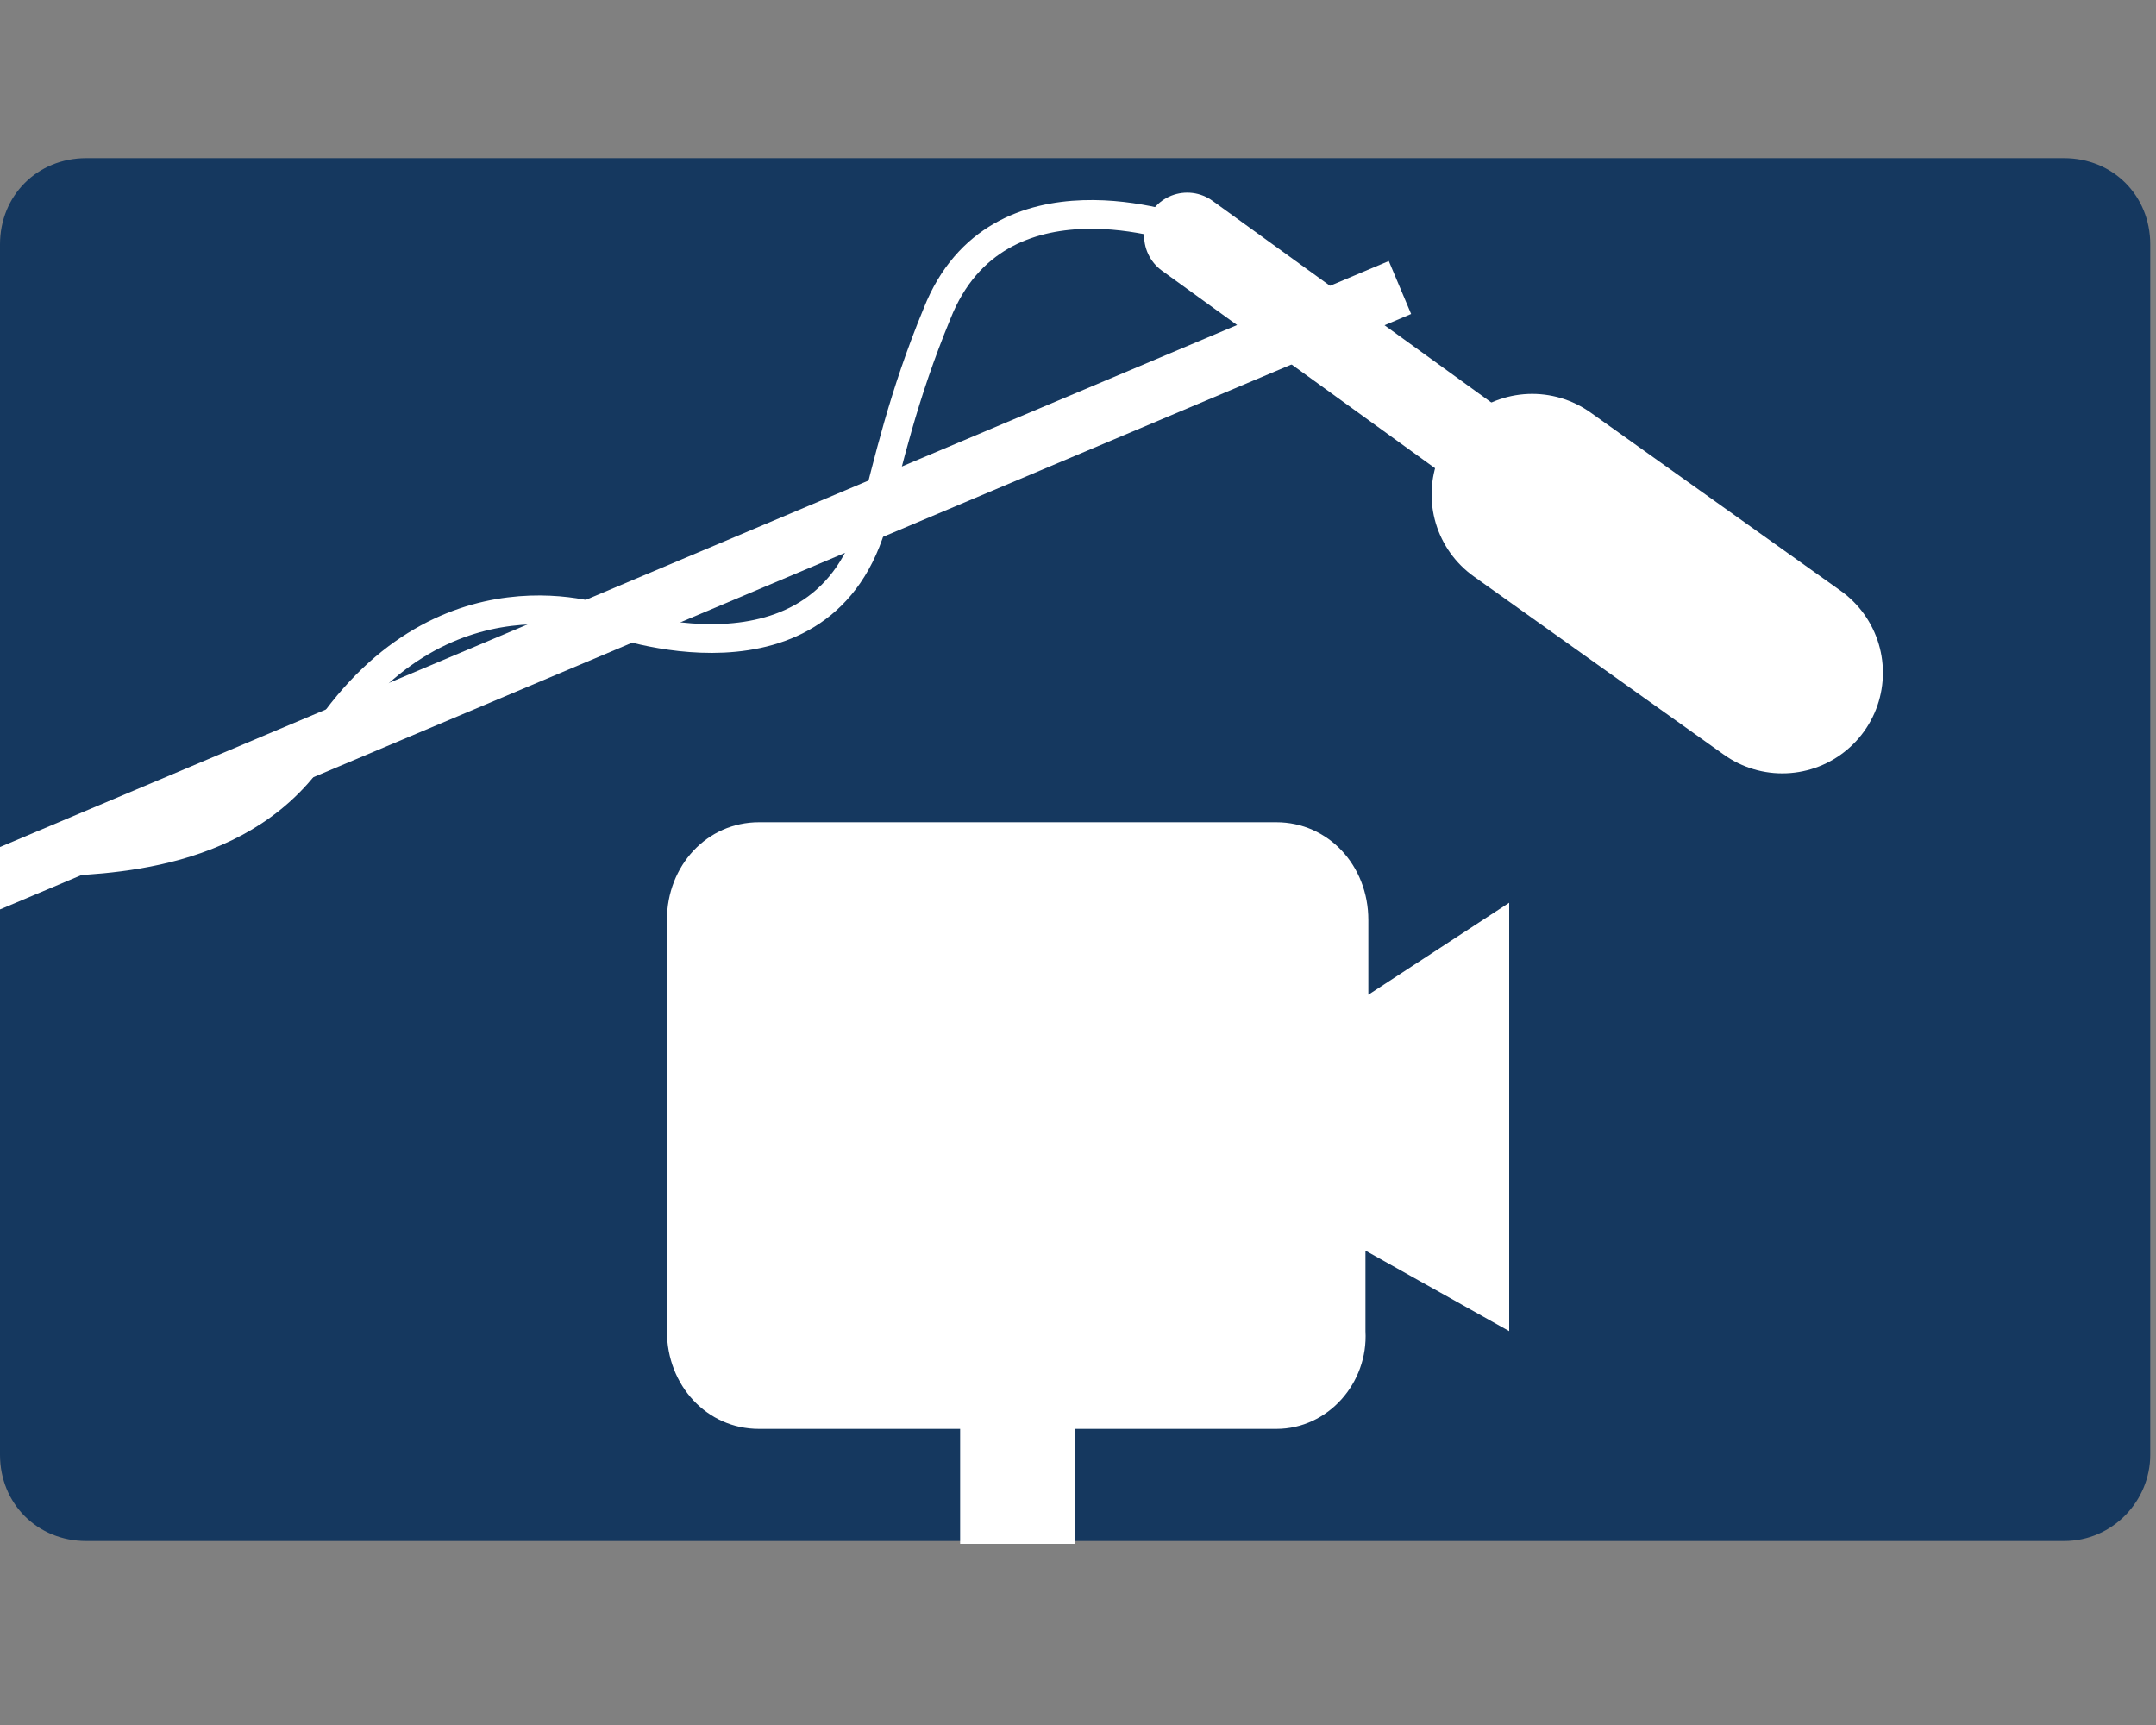
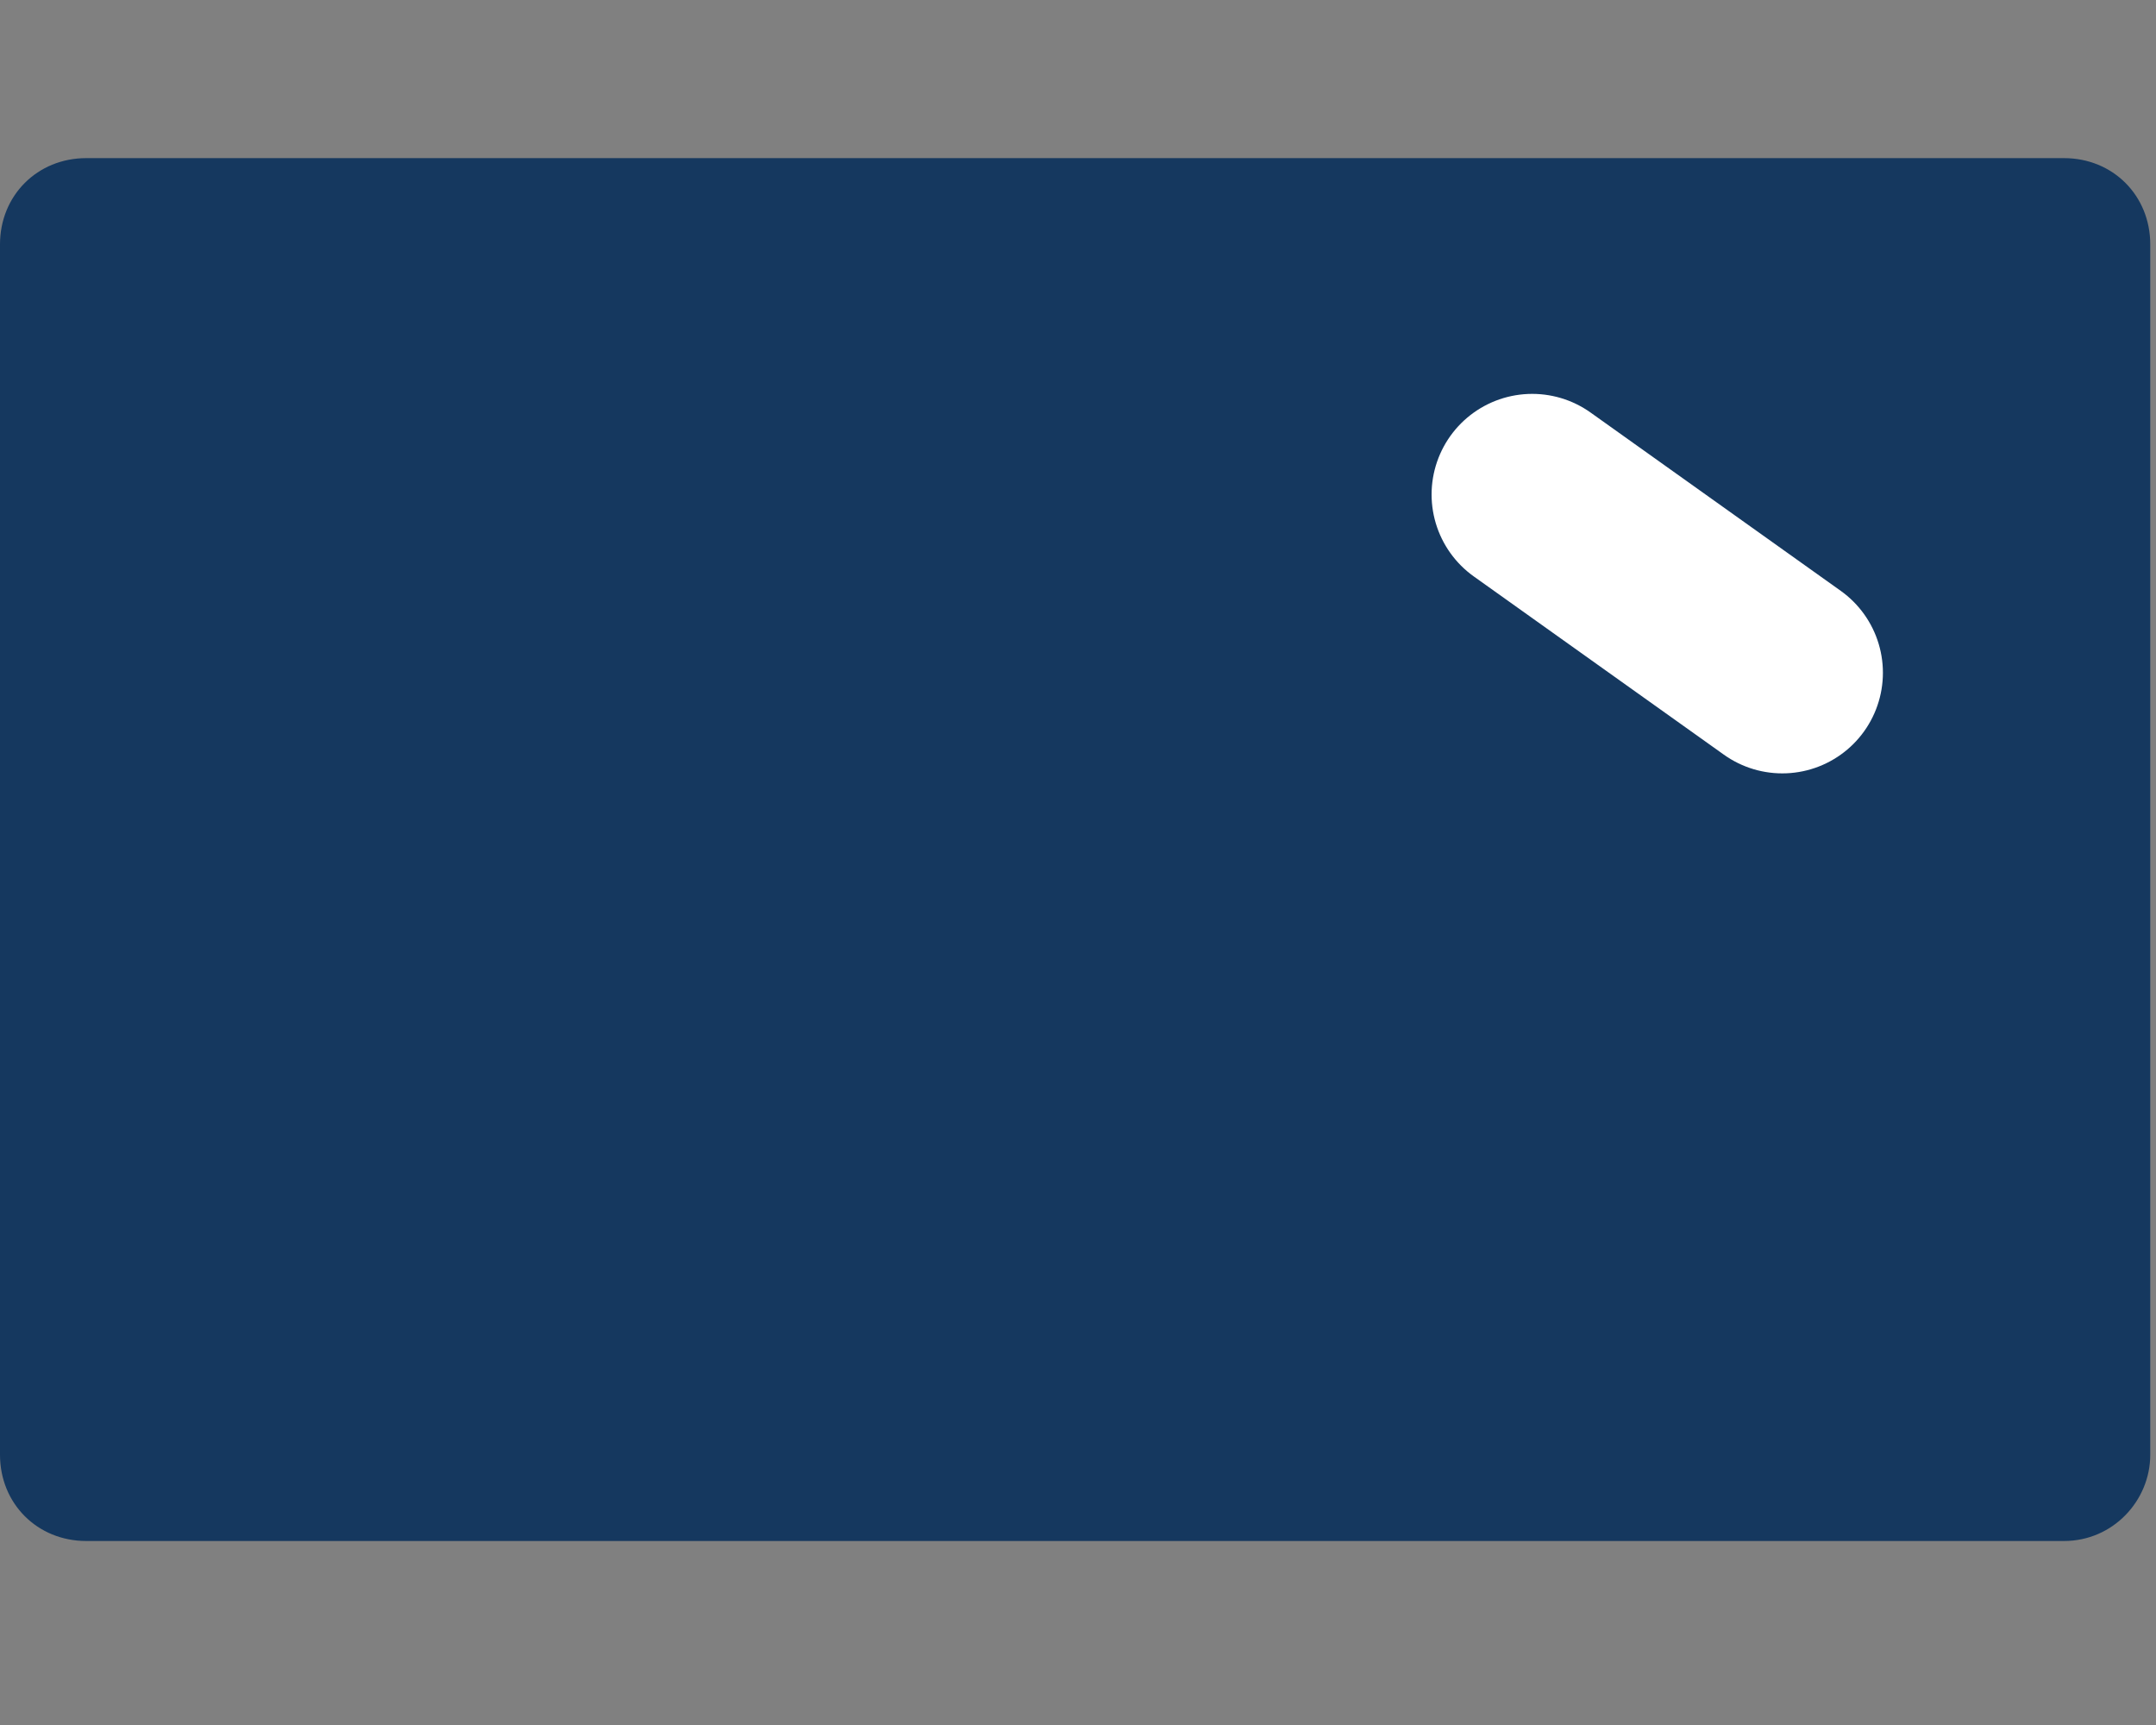
<svg xmlns="http://www.w3.org/2000/svg" enable-background="new 0 0 75 60" viewBox="0 0 75 60">
  <rect x="0" y="0" width="75" height="60" fill="#808080" stroke="none" />
  <path d="m71.8 53.6h-68.8c-1.7 0-3-1.3-3-3v-42.1c0-1.7 1.3-3 3-3h68.8c1.7 0 3 1.3 3 3v42.1c0 1.6-1.3 3-3 3z" fill="#15385f" />
-   <path d="m44.4 49.7h-18c-1.8 0-3.2-1.5-3.2-3.4v-14.3c0-1.9 1.4-3.4 3.2-3.4h18c1.8 0 3.2 1.5 3.2 3.4v2.6l4.9-3.2v14.9l-5-2.8v2.8c.1 1.8-1.3 3.4-3.1 3.4z" fill="#fff" />
  <g fill="none" stroke="#fff" stroke-miterlimit="10">
-     <path d="m35.4 53.7v-5.7" stroke-width="4" />
-     <path d="m-.6 30.8 49.3-20.8" stroke-width="2" />
-     <path d="m41.3 8.2 20.6 14.9" stroke-linecap="round" stroke-width="3" />
    <path d="m53.3 17.2 8.7 6.2" stroke-linecap="round" stroke-width="7" />
-     <path d="m41.2 8s-6.5-2.4-8.6 2.9c-1.2 2.9-1.7 5.2-2.2 7.1-1.7 6.4-9.2 3.6-9.2 3.6s-5.9-2.3-10.1 4.3c-2.5 4-7.5 4-9.6 4.1" stroke-linecap="round" />
  </g>
</svg>